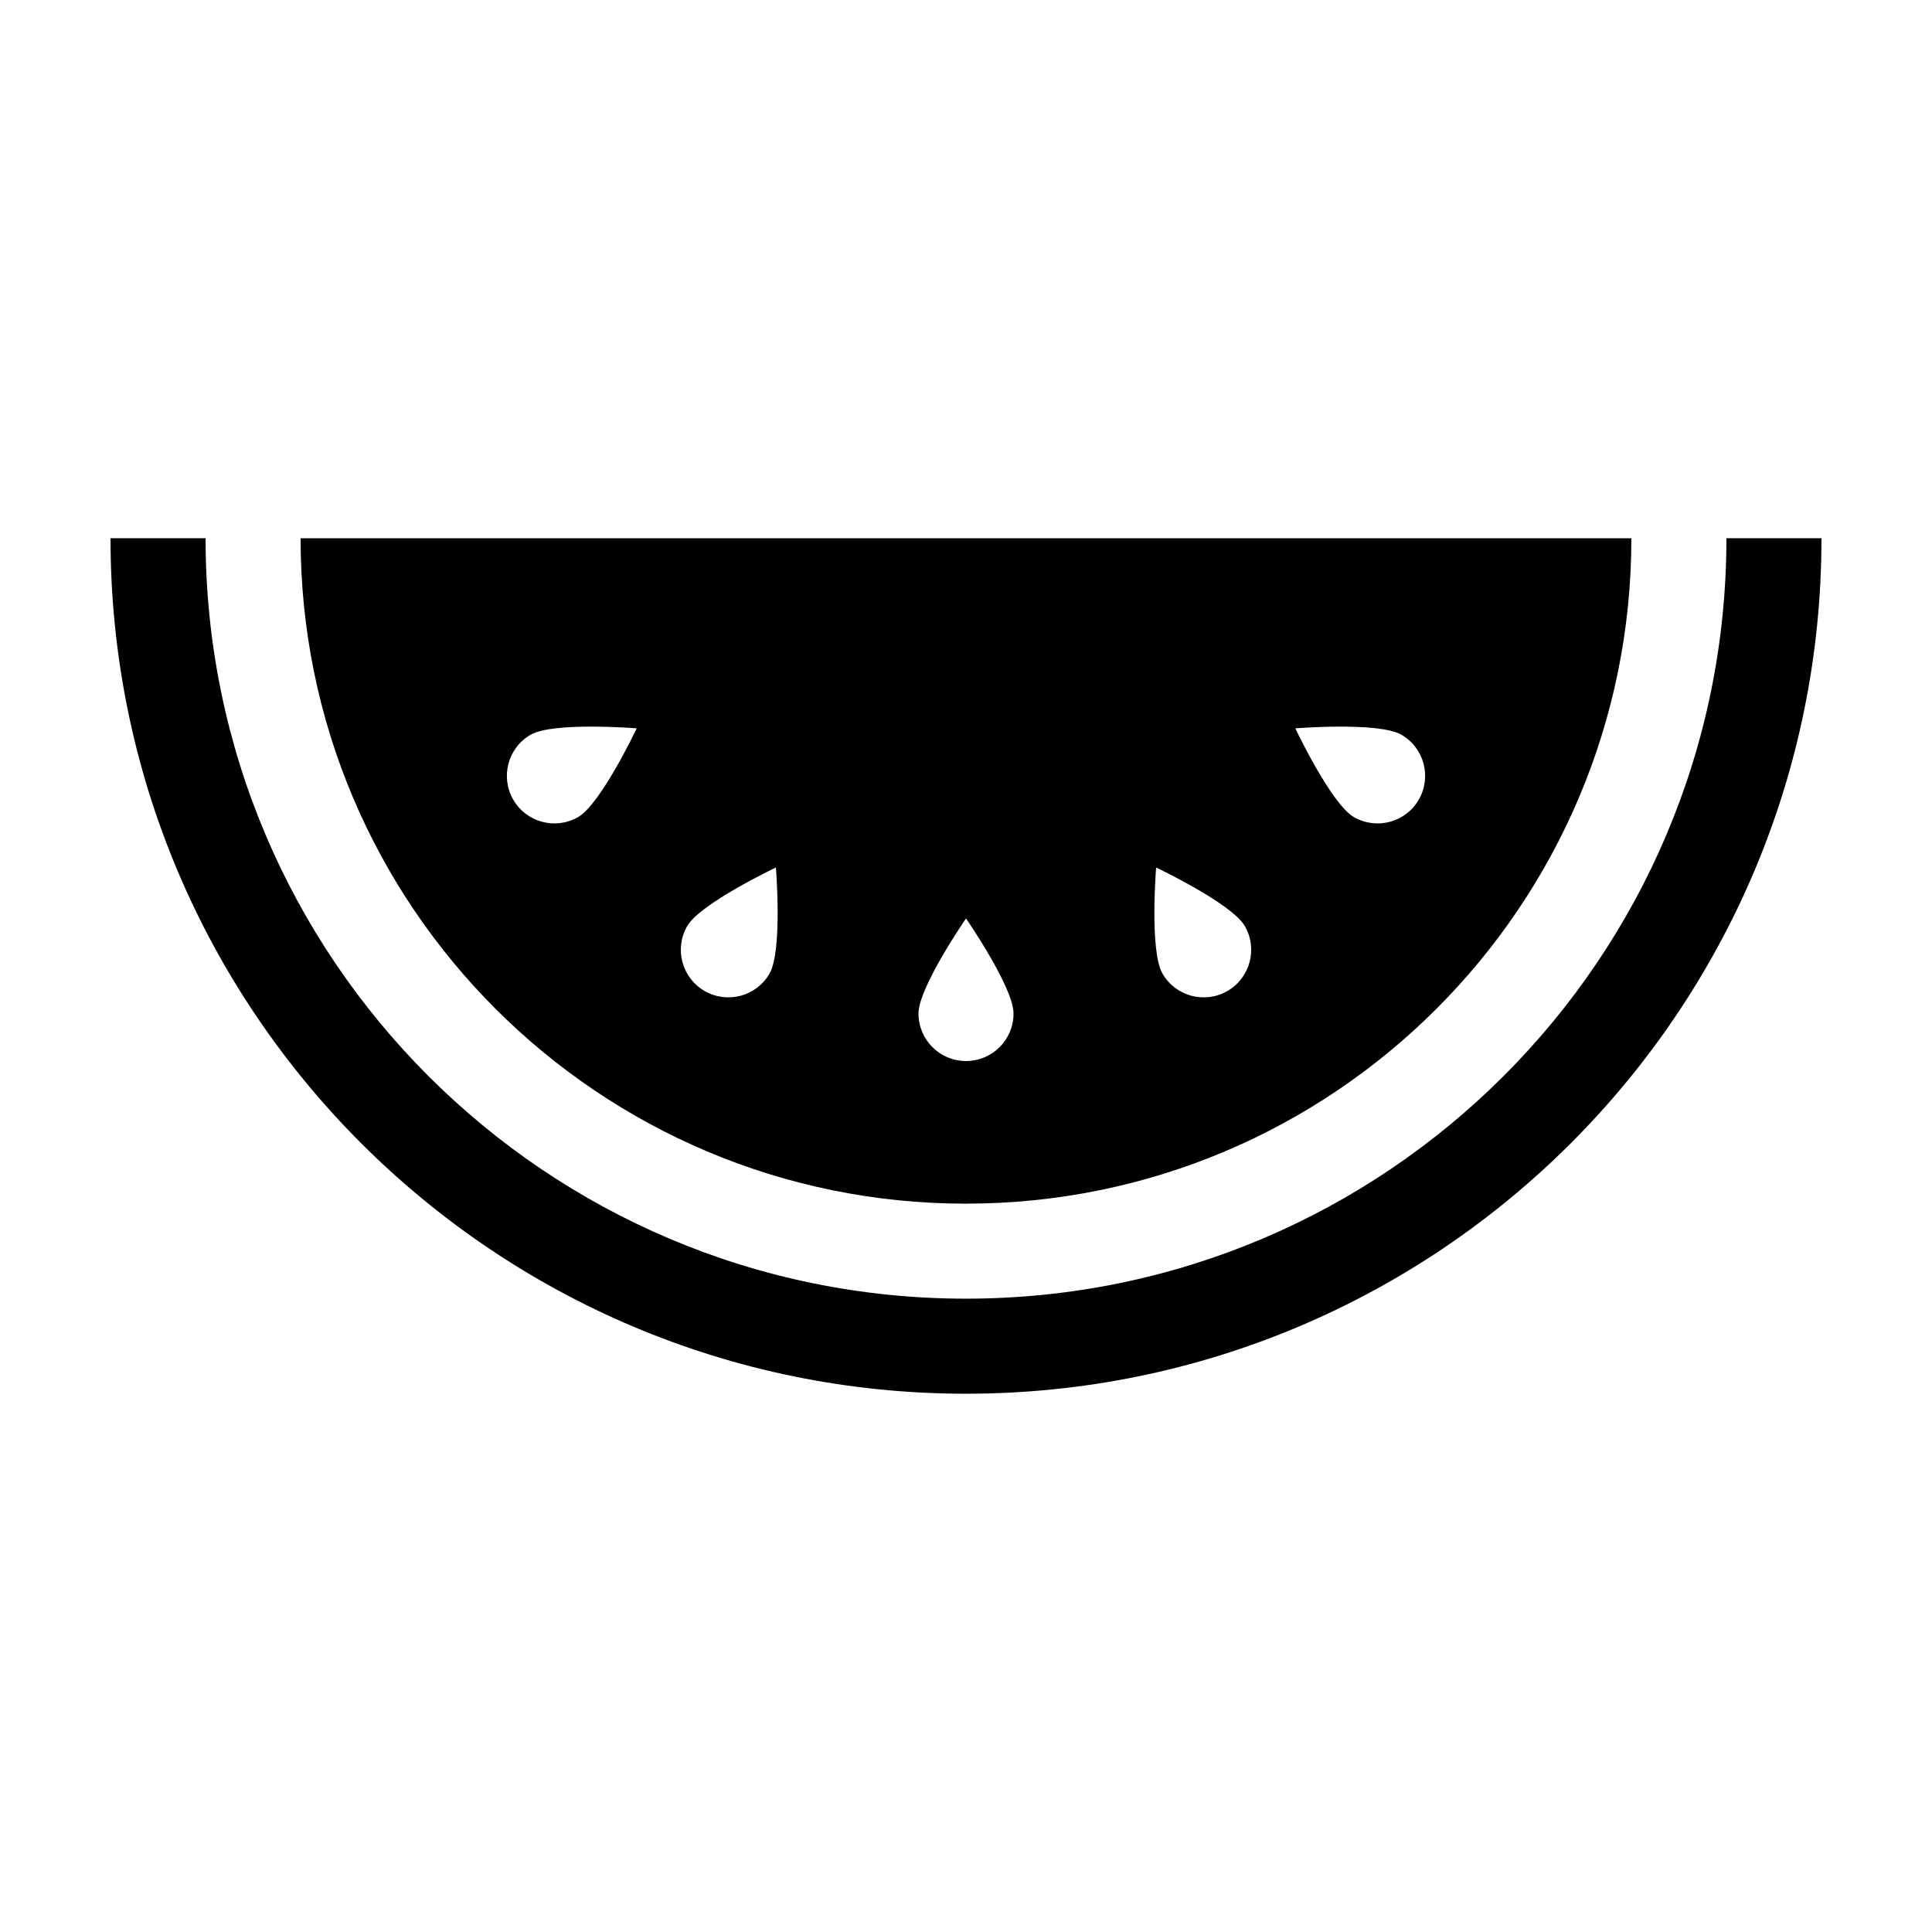
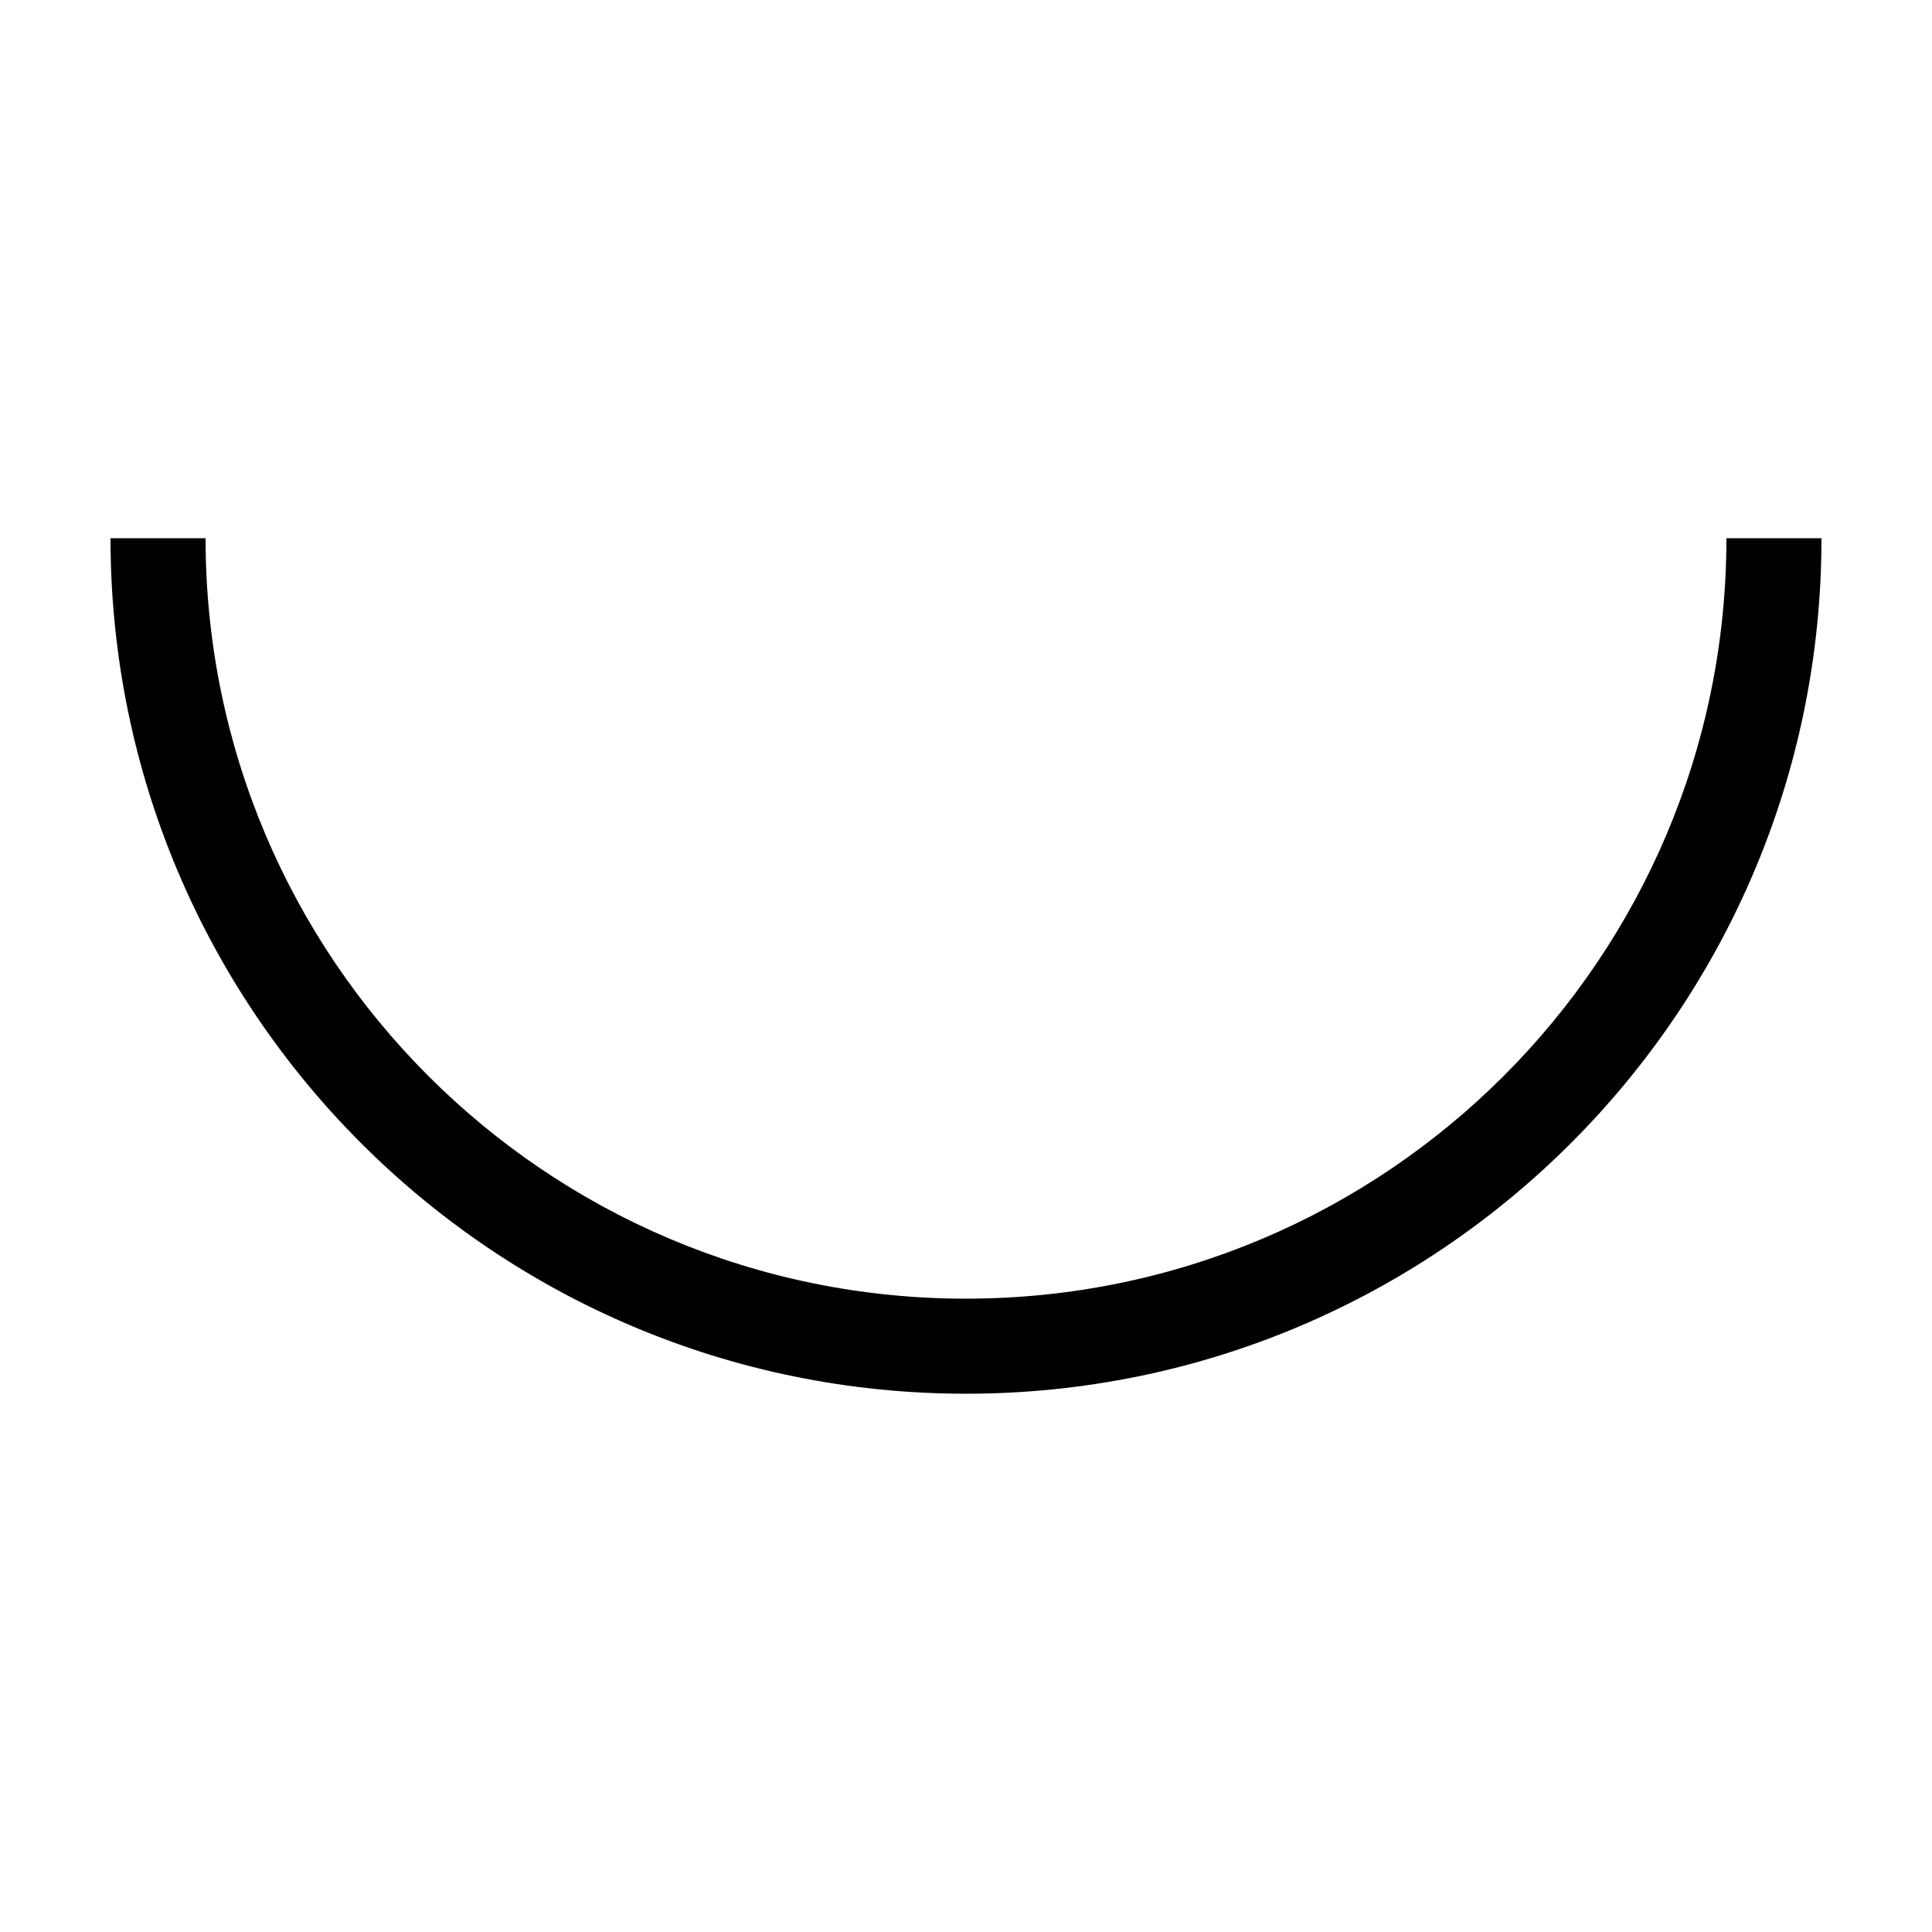
<svg xmlns="http://www.w3.org/2000/svg" fill="#000000" width="800px" height="800px" version="1.1" viewBox="144 144 512 512">
  <g>
    <path d="m400 488.16c-111.3 0-201.52-90.227-201.52-201.52h-25.191c0 125.21 101.5 226.71 226.71 226.71s226.71-101.5 226.71-226.71h-25.191c0 111.3-90.227 201.52-201.52 201.52z" />
-     <path d="m400 462.98c97.387 0 176.33-78.945 176.33-176.33l-352.67-0.004c0 97.387 78.949 176.34 176.34 176.34zm115.38-124.27c6.027 3.477 8.086 11.18 4.609 17.207-3.477 6.027-11.18 8.086-17.207 4.609-6.027-3.477-15.516-23.504-15.516-23.504s22.09-1.789 28.113 1.688zm-64.996 35.191s20.027 9.492 23.504 15.516c3.477 6.027 1.414 13.73-4.609 17.207-6.027 3.477-13.73 1.414-17.207-4.609-3.477-6.023-1.688-28.113-1.688-28.113zm-50.379 13.5s12.594 18.234 12.594 25.191-5.637 12.594-12.594 12.594-12.594-5.637-12.594-12.594c-0.004-6.957 12.594-25.191 12.594-25.191zm-73.887 2.019c3.477-6.023 23.504-15.52 23.504-15.52s1.789 22.086-1.688 28.113c-3.477 6.027-11.18 8.086-17.207 4.609-6.023-3.477-8.086-11.18-4.609-17.203zm-41.492-50.711c6.027-3.477 28.113-1.688 28.113-1.688s-9.492 20.027-15.516 23.504c-6.027 3.477-13.73 1.414-17.207-4.609-3.477-6.027-1.41-13.73 4.609-17.207z" />
  </g>
</svg>